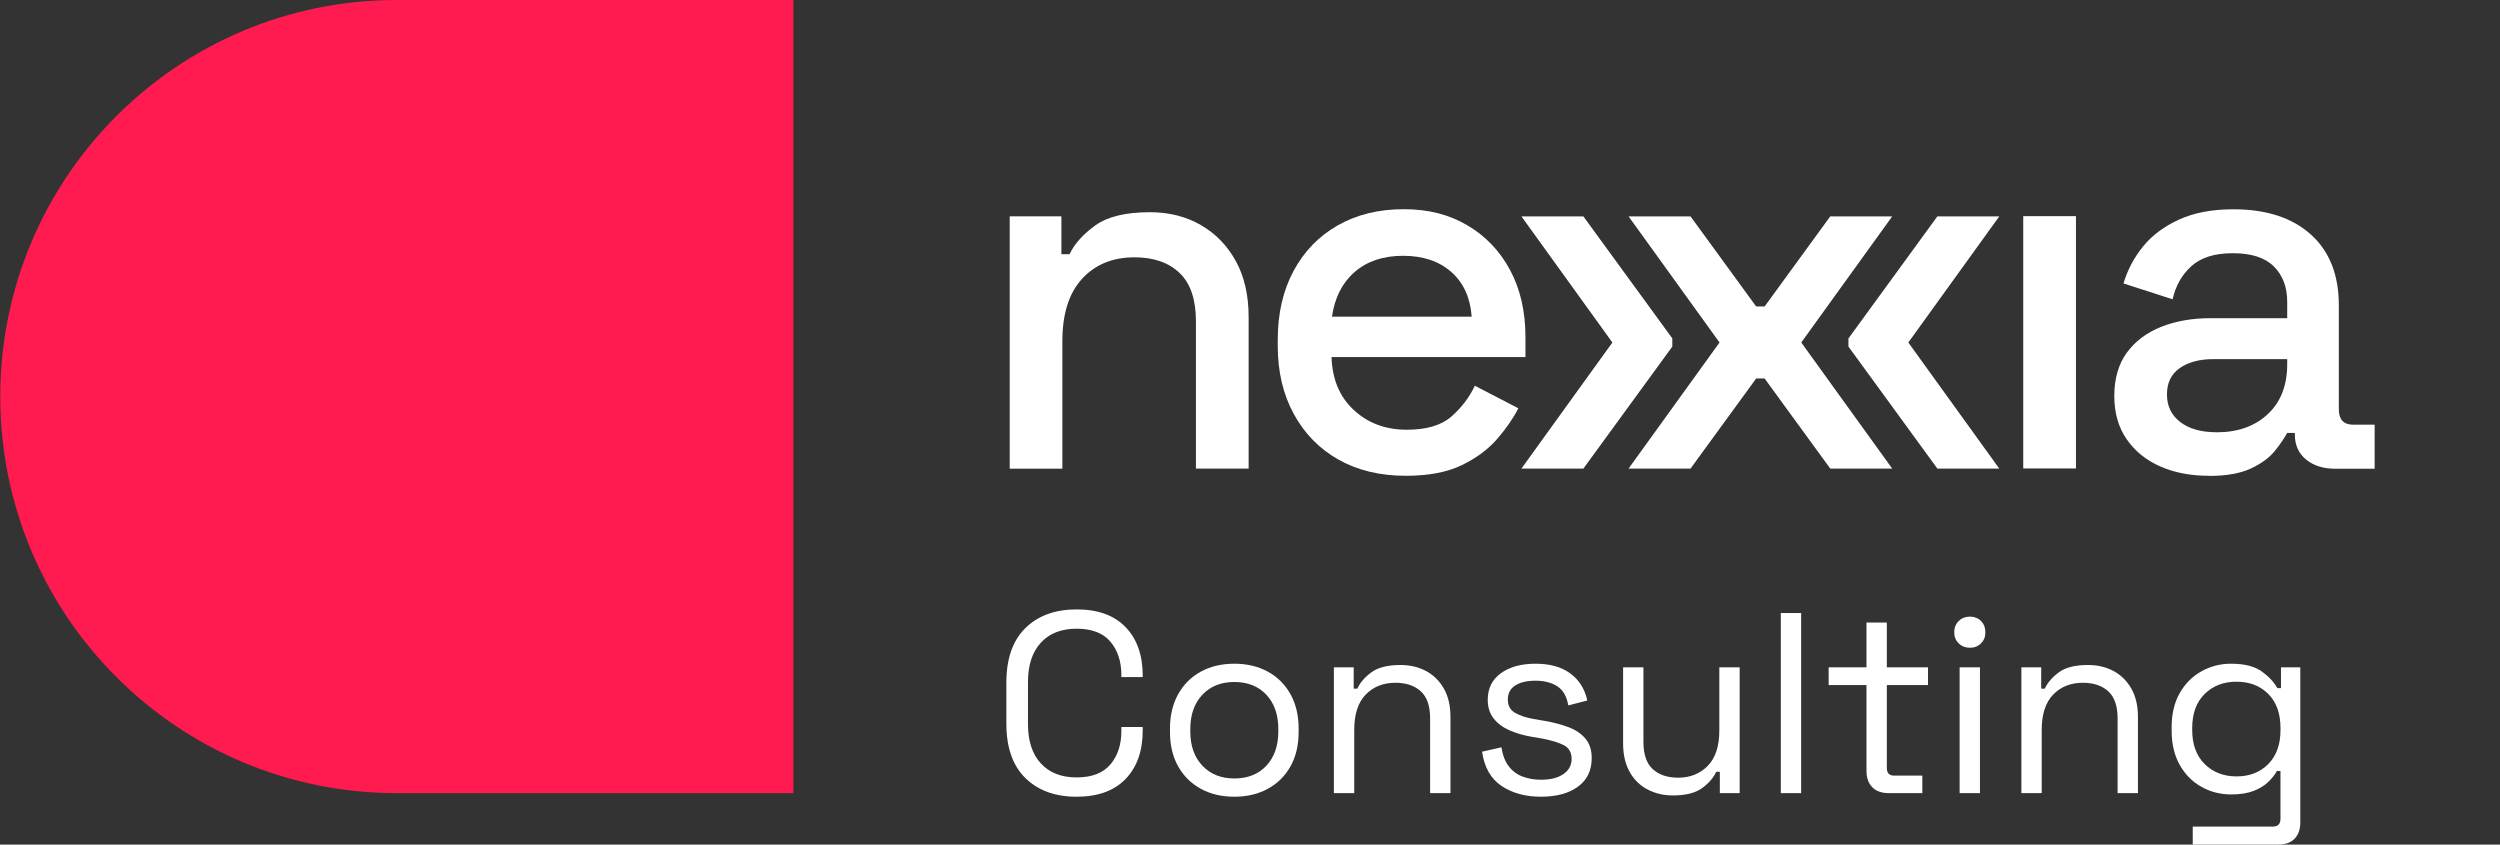
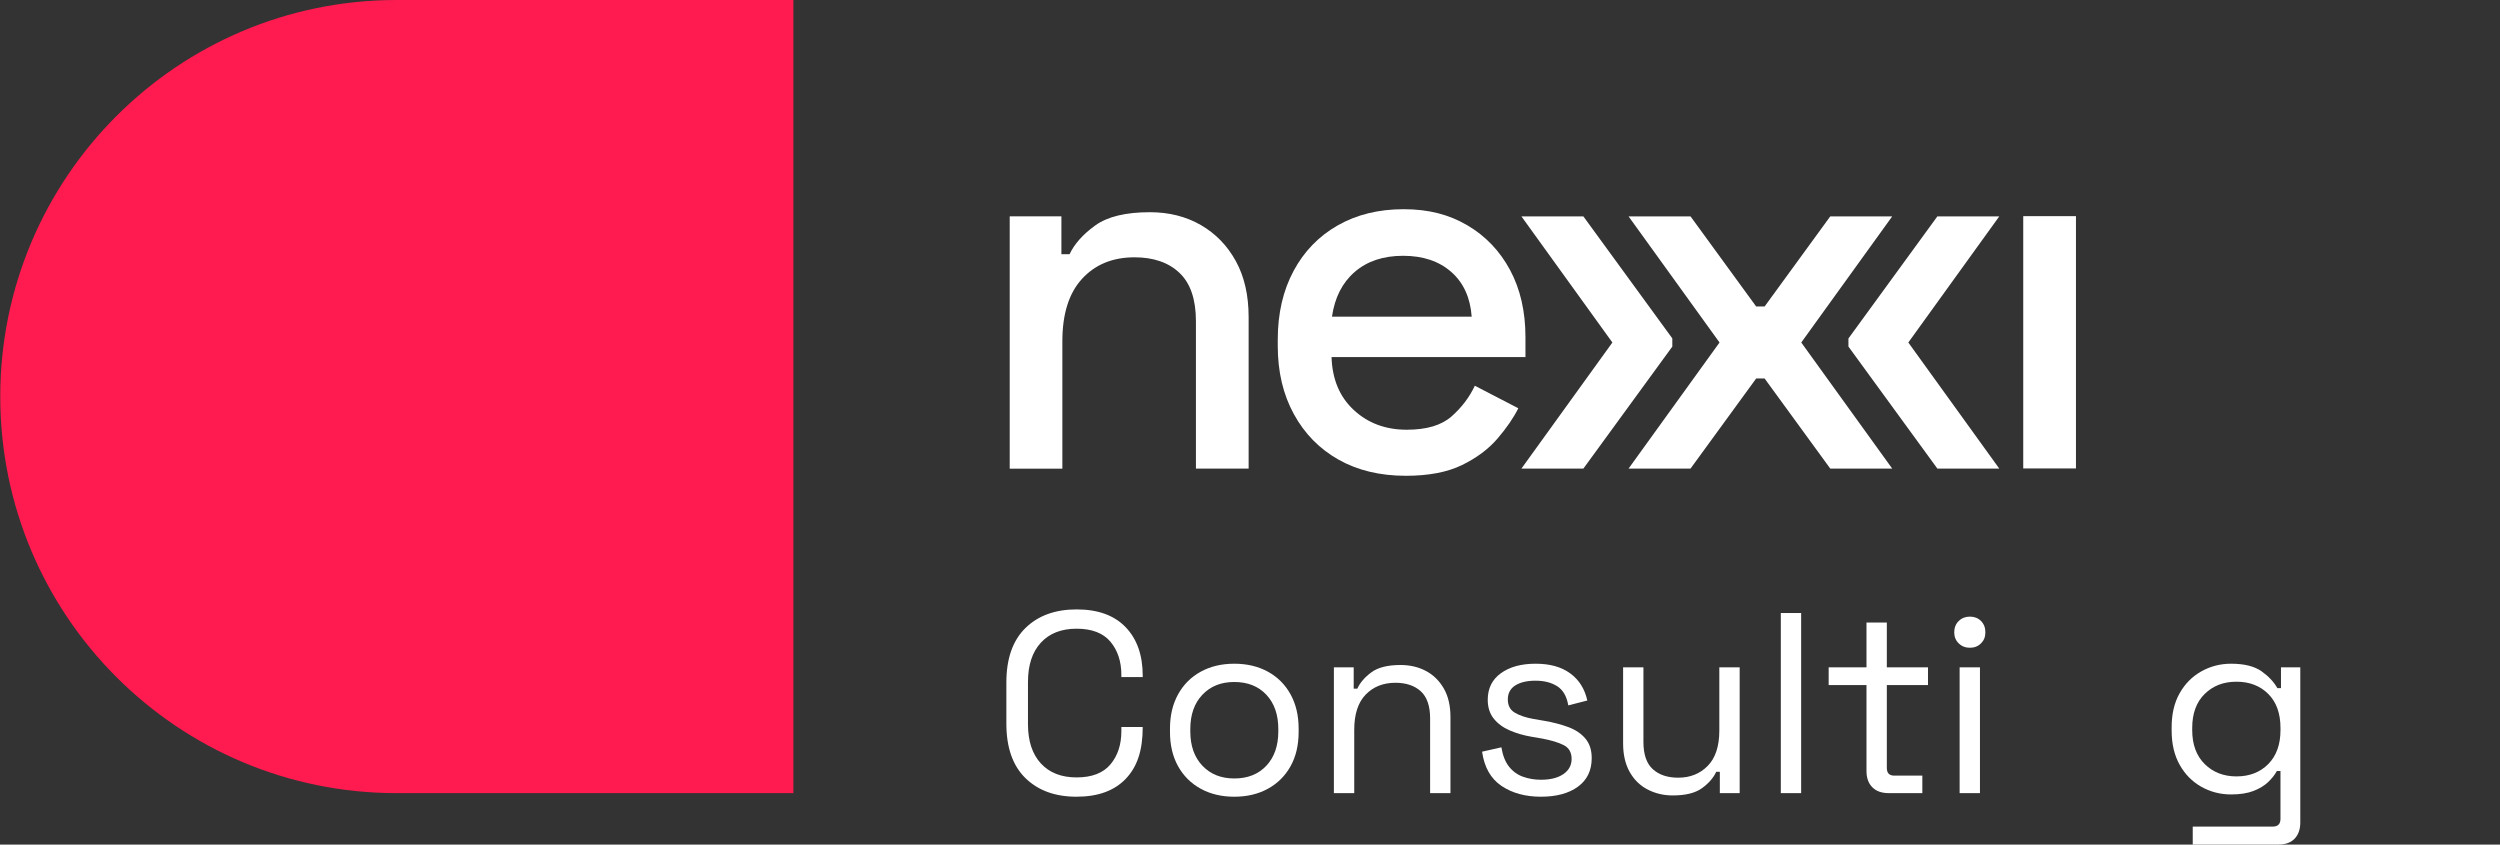
<svg xmlns="http://www.w3.org/2000/svg" width="148" height="50" viewBox="0 0 148 50" fill="none">
  <rect x="0" y="0" width="148" height="50" fill="#333333" stroke="none" />
  <path d="M46.969 46.954H23.477C10.519 46.954 0.015 36.444 0.015 23.477C0.015 10.51 10.518 0 23.477 0H46.969V46.954Z" fill="#FF1A4F" />
  <path d="M59.775 27.739V12.806H62.835V15.047H63.32C63.602 14.443 64.108 13.876 64.834 13.35C65.56 12.824 66.641 12.563 68.074 12.563C69.204 12.563 70.209 12.816 71.087 13.321C71.964 13.827 72.656 14.539 73.161 15.457C73.667 16.375 73.919 17.482 73.919 18.775V27.742H70.799V19.019C70.799 17.726 70.476 16.773 69.828 16.157C69.18 15.541 68.294 15.233 67.163 15.233C65.871 15.233 64.836 15.657 64.057 16.506C63.279 17.354 62.892 18.586 62.892 20.202V27.745H59.774V27.739L59.775 27.739Z" fill="white" />
  <path d="M83.216 28.166C81.701 28.166 80.376 27.849 79.246 27.213C78.116 26.577 77.233 25.679 76.597 24.516C75.96 23.354 75.643 22.009 75.643 20.472V20.109C75.643 18.555 75.957 17.198 76.582 16.035C77.206 14.873 78.081 13.975 79.202 13.338C80.324 12.702 81.62 12.385 83.096 12.385C84.572 12.385 85.786 12.702 86.867 13.338C87.948 13.974 88.791 14.858 89.398 15.988C90.002 17.118 90.307 18.44 90.307 19.957V21.139H78.828C78.868 22.453 79.307 23.499 80.147 24.274C80.984 25.053 82.03 25.44 83.282 25.44C84.454 25.44 85.335 25.178 85.932 24.652C86.527 24.127 86.987 23.522 87.31 22.836L89.884 24.169C89.602 24.736 89.192 25.332 88.658 25.956C88.124 26.581 87.42 27.107 86.552 27.531C85.683 27.955 84.573 28.167 83.219 28.167L83.217 28.164L83.216 28.166ZM78.854 18.746H87.124C87.041 17.616 86.638 16.733 85.911 16.096C85.185 15.46 84.235 15.143 83.064 15.143C81.894 15.143 80.937 15.46 80.202 16.096C79.464 16.733 79.016 17.616 78.853 18.746H78.854Z" fill="white" />
  <path d="M119.776 27.729V12.796H122.897V27.732H119.776V27.729Z" fill="white" />
-   <path d="M130.768 28.167C129.698 28.167 128.743 27.987 127.906 27.621C127.07 27.258 126.401 26.723 125.907 26.014C125.414 25.308 125.166 24.451 125.166 23.439C125.166 22.428 125.413 21.557 125.907 20.88C126.401 20.203 127.078 19.694 127.935 19.351C128.792 19.009 129.769 18.837 130.858 18.837H135.403V17.867C135.403 16.998 135.141 16.301 134.615 15.777C134.089 15.252 133.281 14.99 132.192 14.99C131.102 14.99 130.303 15.243 129.739 15.748C129.173 16.254 128.8 16.911 128.618 17.718L125.71 16.78C125.951 15.972 126.34 15.24 126.875 14.583C127.409 13.927 128.122 13.398 129.011 12.994C129.899 12.59 130.969 12.39 132.221 12.39C134.158 12.39 135.684 12.883 136.793 13.874C137.904 14.865 138.459 16.269 138.459 18.084V24.233C138.459 24.837 138.74 25.142 139.307 25.142H140.579V27.749H138.246C137.54 27.749 136.965 27.569 136.519 27.203C136.076 26.84 135.854 26.346 135.854 25.718V25.628H135.401C135.238 25.93 134.997 26.285 134.675 26.689C134.352 27.093 133.876 27.442 133.251 27.735C132.624 28.029 131.798 28.174 130.767 28.174V28.169L130.768 28.167ZM131.224 25.592C132.477 25.592 133.484 25.235 134.252 24.517C135.02 23.799 135.403 22.817 135.403 21.562V21.26H131.041C130.213 21.26 129.547 21.437 129.042 21.789C128.536 22.144 128.284 22.664 128.284 23.349C128.284 24.035 128.545 24.581 129.071 24.985C129.597 25.389 130.311 25.589 131.221 25.589L131.224 25.592H131.224Z" fill="white" />
  <path d="M112.019 12.809H108.352L104.465 18.144H103.965L100.078 12.809H96.411L101.796 20.276L96.411 27.741H100.078L103.965 22.407H104.465L108.352 27.741H112.019L106.635 20.276L112.019 12.809Z" fill="white" />
  <path d="M93.735 12.809H90.068L95.453 20.276L90.068 27.741H93.735L99.001 20.518V20.033L93.735 12.81V12.809Z" fill="white" />
  <path d="M118.357 12.809H114.693L109.428 20.036V20.518L114.693 27.741H118.357L112.973 20.276L118.357 12.809V12.809Z" fill="white" />
-   <path d="M63.735 47.166C62.465 47.166 61.455 46.798 60.704 46.062C59.953 45.326 59.577 44.252 59.577 42.84V40.403C59.577 38.992 59.953 37.918 60.704 37.181C61.455 36.445 62.465 36.077 63.735 36.077C65.004 36.077 65.961 36.428 66.636 37.128C67.312 37.828 67.649 38.789 67.649 40.007V40.083H66.385V39.961C66.385 39.159 66.168 38.502 65.737 37.988C65.305 37.476 64.638 37.219 63.734 37.219C62.83 37.219 62.124 37.496 61.617 38.049C61.109 38.602 60.856 39.377 60.856 40.372V42.87C60.856 43.865 61.109 44.639 61.617 45.193C62.125 45.746 62.83 46.023 63.734 46.023C64.638 46.023 65.305 45.766 65.737 45.254C66.168 44.741 66.385 44.084 66.385 43.281V43.037H67.649V43.235C67.649 44.454 67.311 45.413 66.636 46.114C65.961 46.815 64.994 47.165 63.735 47.165V47.166Z" fill="white" />
+   <path d="M63.735 47.166C62.465 47.166 61.455 46.798 60.704 46.062C59.953 45.326 59.577 44.252 59.577 42.84V40.403C59.577 38.992 59.953 37.918 60.704 37.181C61.455 36.445 62.465 36.077 63.735 36.077C65.004 36.077 65.961 36.428 66.636 37.128C67.312 37.828 67.649 38.789 67.649 40.007V40.083H66.385V39.961C66.385 39.159 66.168 38.502 65.737 37.988C65.305 37.476 64.638 37.219 63.734 37.219C62.83 37.219 62.124 37.496 61.617 38.049C61.109 38.602 60.856 39.377 60.856 40.372V42.87C60.856 43.865 61.109 44.639 61.617 45.193C62.125 45.746 62.83 46.023 63.734 46.023C64.638 46.023 65.305 45.766 65.737 45.254C66.168 44.741 66.385 44.084 66.385 43.281V43.037H67.649C67.649 44.454 67.311 45.413 66.636 46.114C65.961 46.815 64.994 47.165 63.735 47.165V47.166Z" fill="white" />
  <path d="M73.071 47.166C72.32 47.166 71.657 47.009 71.084 46.694C70.51 46.38 70.063 45.935 69.743 45.362C69.423 44.788 69.263 44.11 69.263 43.328V43.13C69.263 42.359 69.423 41.684 69.743 41.104C70.063 40.525 70.51 40.079 71.084 39.764C71.657 39.449 72.32 39.292 73.071 39.292C73.823 39.292 74.485 39.449 75.059 39.764C75.633 40.078 76.079 40.525 76.4 41.104C76.72 41.684 76.879 42.359 76.879 43.13V43.328C76.879 44.11 76.72 44.789 76.4 45.362C76.079 45.935 75.633 46.38 75.059 46.694C74.485 47.009 73.823 47.166 73.071 47.166ZM73.071 46.085C73.863 46.085 74.496 45.834 74.968 45.331C75.439 44.829 75.676 44.151 75.676 43.298V43.161C75.676 42.308 75.439 41.63 74.968 41.128C74.496 40.626 73.863 40.374 73.071 40.374C72.279 40.374 71.659 40.626 71.182 41.128C70.705 41.63 70.466 42.308 70.466 43.161V43.298C70.466 44.151 70.705 44.829 71.182 45.331C71.659 45.834 72.289 46.085 73.071 46.085Z" fill="white" />
  <path d="M78.966 46.954V39.505H80.139V40.77H80.353C80.515 40.414 80.792 40.092 81.183 39.803C81.574 39.513 82.151 39.368 82.912 39.368C83.47 39.368 83.971 39.485 84.412 39.719C84.854 39.953 85.207 40.298 85.471 40.755C85.735 41.212 85.867 41.775 85.867 42.446V46.954H84.663V42.537C84.663 41.796 84.478 41.257 84.108 40.922C83.737 40.587 83.237 40.42 82.608 40.42C81.887 40.42 81.3 40.654 80.848 41.12C80.396 41.587 80.171 42.283 80.171 43.208V46.954H78.967L78.966 46.954Z" fill="white" />
  <path d="M91.228 47.166C90.303 47.166 89.524 46.953 88.889 46.526C88.255 46.1 87.871 45.424 87.739 44.5L88.882 44.241C88.963 44.728 89.115 45.112 89.339 45.391C89.562 45.671 89.839 45.869 90.169 45.985C90.498 46.102 90.851 46.161 91.228 46.161C91.786 46.161 92.228 46.049 92.553 45.826C92.877 45.603 93.04 45.303 93.04 44.927C93.04 44.552 92.885 44.27 92.575 44.113C92.265 43.955 91.841 43.826 91.304 43.724L90.679 43.618C90.202 43.537 89.765 43.41 89.369 43.237C88.973 43.065 88.659 42.831 88.425 42.536C88.191 42.242 88.074 41.871 88.074 41.425C88.074 40.755 88.333 40.231 88.851 39.855C89.369 39.48 90.055 39.292 90.908 39.292C91.761 39.292 92.434 39.482 92.956 39.863C93.479 40.244 93.817 40.78 93.969 41.47L92.842 41.759C92.751 41.221 92.532 40.843 92.187 40.625C91.842 40.406 91.415 40.297 90.908 40.297C90.4 40.297 89.999 40.391 89.704 40.578C89.409 40.766 89.263 41.043 89.263 41.409C89.263 41.774 89.402 42.026 89.681 42.193C89.961 42.36 90.334 42.485 90.801 42.566L91.426 42.673C91.954 42.764 92.428 42.889 92.85 43.046C93.271 43.203 93.607 43.429 93.856 43.724C94.105 44.019 94.229 44.404 94.229 44.881C94.229 45.612 93.957 46.175 93.414 46.572C92.871 46.967 92.143 47.165 91.228 47.165L91.228 47.166Z" fill="white" />
  <path d="M99.027 47.09C98.489 47.09 97.993 46.974 97.542 46.74C97.089 46.507 96.734 46.158 96.476 45.697C96.217 45.235 96.088 44.674 96.088 44.013V39.505H97.291V43.922C97.291 44.664 97.477 45.202 97.847 45.537C98.218 45.872 98.717 46.039 99.347 46.039C100.058 46.039 100.641 45.806 101.098 45.339C101.555 44.872 101.784 44.176 101.784 43.252V39.505H102.988V46.953H101.814V45.689H101.601C101.438 46.044 101.159 46.367 100.763 46.656C100.366 46.946 99.788 47.09 99.026 47.09H99.027Z" fill="white" />
  <path d="M105.424 46.953V36.291H106.628V46.953H105.424Z" fill="white" />
  <path d="M111.821 46.954C111.394 46.954 111.067 46.837 110.839 46.603C110.61 46.37 110.496 46.05 110.496 45.644V40.556H108.257V39.505H110.496V36.855H111.7V39.505H114.137V40.556H111.7V45.46C111.7 45.765 111.847 45.917 112.141 45.917H113.802V46.954H111.822H111.821Z" fill="white" />
  <path d="M116.62 38.347C116.355 38.347 116.134 38.261 115.957 38.088C115.779 37.915 115.69 37.697 115.69 37.433C115.69 37.168 115.778 36.935 115.957 36.763C116.134 36.59 116.355 36.504 116.62 36.504C116.884 36.504 117.102 36.59 117.275 36.763C117.448 36.936 117.534 37.159 117.534 37.433C117.534 37.707 117.448 37.915 117.275 38.088C117.102 38.261 116.883 38.347 116.62 38.347ZM116.01 46.954V39.505H117.214V46.954H116.01Z" fill="white" />
-   <path d="M119.666 46.954V39.505H120.839V40.77H121.052C121.214 40.414 121.491 40.092 121.882 39.803C122.272 39.513 122.849 39.368 123.611 39.368C124.169 39.368 124.669 39.485 125.111 39.719C125.552 39.953 125.905 40.298 126.17 40.755C126.433 41.212 126.566 41.775 126.566 42.446V46.954H125.362V42.537C125.362 41.796 125.177 41.257 124.806 40.922C124.435 40.587 123.935 40.42 123.306 40.42C122.585 40.42 121.998 40.654 121.547 41.12C121.095 41.587 120.869 42.283 120.869 43.208V46.954H119.666V46.954Z" fill="white" />
  <path d="M128.561 43.267V43.054C128.561 42.272 128.718 41.601 129.033 41.043C129.347 40.485 129.774 40.053 130.312 39.749C130.851 39.445 131.439 39.292 132.079 39.292C132.861 39.292 133.463 39.442 133.884 39.741C134.305 40.041 134.617 40.373 134.821 40.739H135.034V39.505H136.177V48.69C136.177 49.096 136.065 49.416 135.842 49.649C135.618 49.883 135.293 50 134.867 50H129.81V48.934H134.547C134.851 48.934 135.004 48.781 135.004 48.477V45.644H134.791C134.669 45.868 134.496 46.086 134.273 46.299C134.049 46.513 133.76 46.687 133.405 46.825C133.05 46.962 132.608 47.031 132.08 47.031C131.441 47.031 130.852 46.878 130.313 46.574C129.775 46.269 129.348 45.835 129.034 45.272C128.719 44.708 128.562 44.041 128.562 43.268L128.561 43.267ZM132.399 45.963C133.171 45.963 133.798 45.719 134.281 45.232C134.763 44.744 135.005 44.074 135.005 43.221V43.099C135.005 42.236 134.764 41.563 134.281 41.081C133.798 40.599 133.171 40.357 132.399 40.357C131.628 40.357 131.01 40.598 130.518 41.081C130.026 41.563 129.779 42.236 129.779 43.099V43.221C129.779 44.074 130.025 44.744 130.518 45.232C131.01 45.719 131.638 45.963 132.399 45.963Z" fill="white" />
</svg>